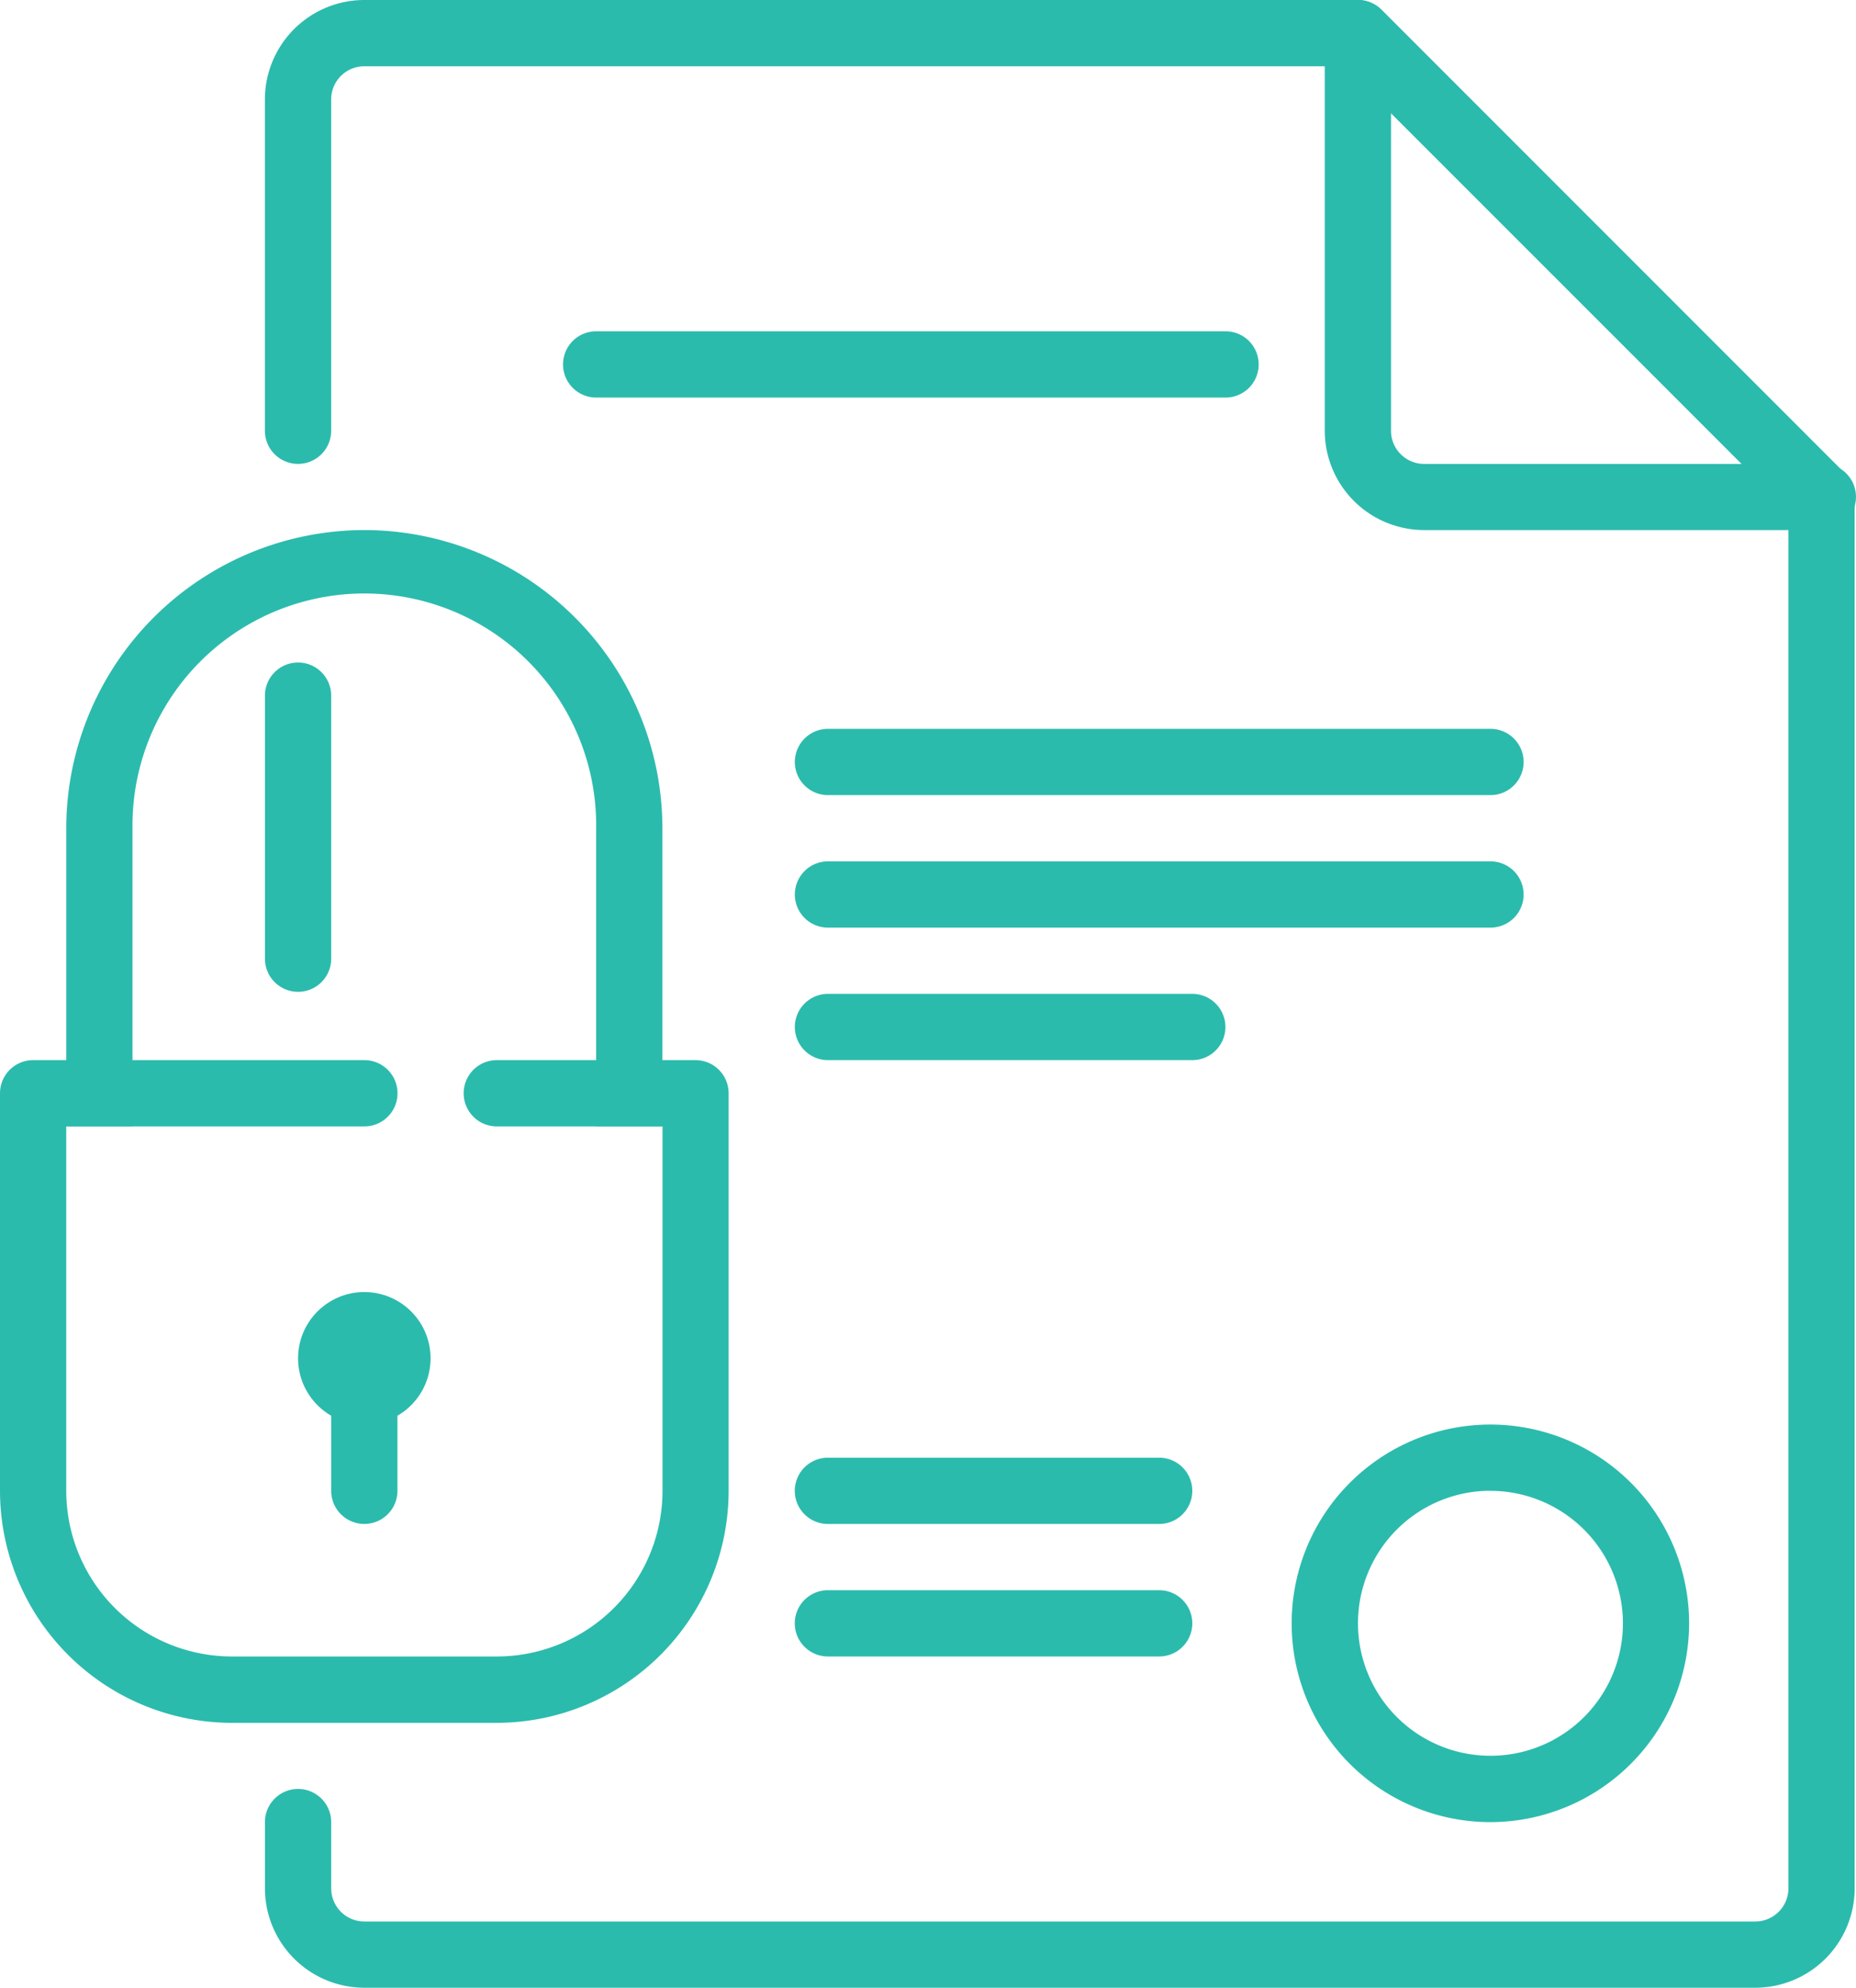
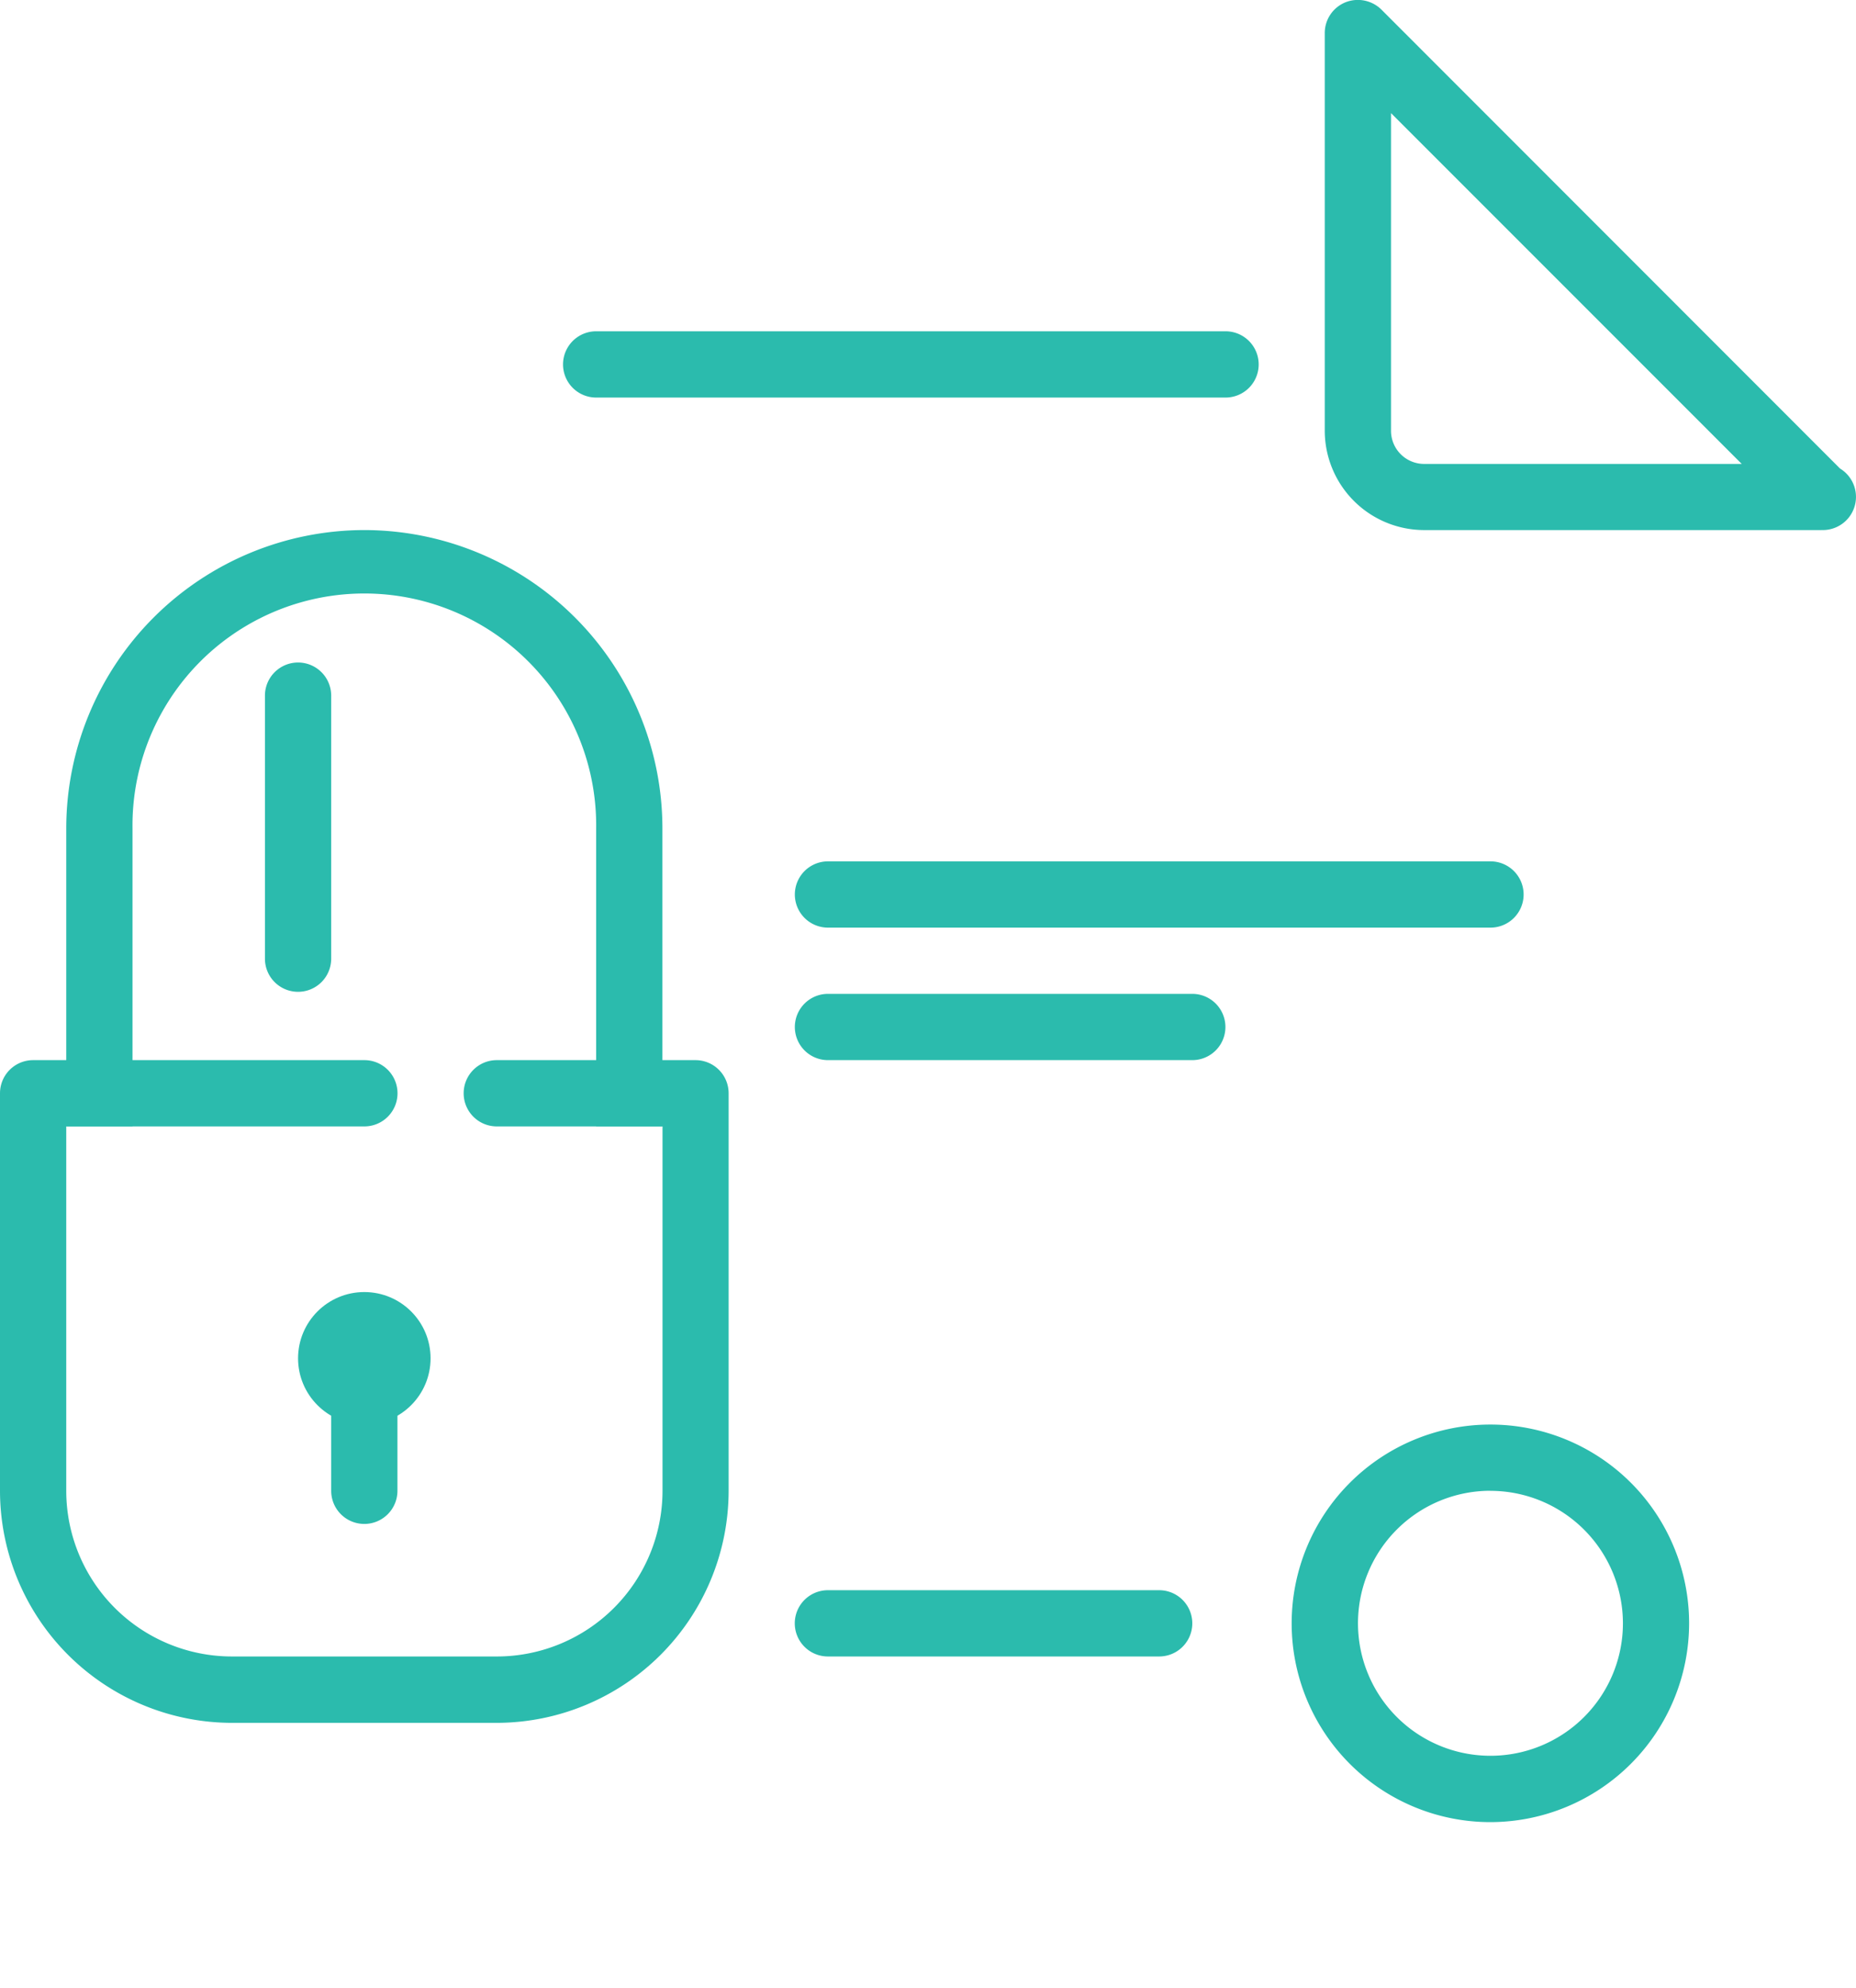
<svg xmlns="http://www.w3.org/2000/svg" width="54.348" height="58.188" viewBox="0 0 54.348 58.188">
  <g id="digital_contract" transform="translate(-2 -1)">
    <g id="Gruppe_4110" data-name="Gruppe 4110" transform="translate(2 1)">
      <g id="Gruppe_4103" data-name="Gruppe 4103" transform="translate(7.758)">
        <g id="Gruppe_4102" data-name="Gruppe 4102">
-           <path id="Pfad_765" data-name="Pfad 765" d="M49.641,59.188H8.909A2.913,2.913,0,0,1,6,56.279v-1.94a.97.97,0,1,1,1.94,0v1.94a.971.971,0,0,0,.97.97H49.641a.971.971,0,0,0,.97-.97V15.949L37.6,2.94H8.909a.971.971,0,0,0-.97.97v9.7a.97.97,0,1,1-1.94,0v-9.7A2.913,2.913,0,0,1,8.909,1H38a.977.977,0,0,1,.687.283L52.268,14.86a.977.977,0,0,1,.283.687V56.279A2.913,2.913,0,0,1,49.641,59.188Z" transform="translate(-6 -1)" fill="#2bbbad" />
-         </g>
+           </g>
      </g>
      <g id="Gruppe_4105" data-name="Gruppe 4105" transform="translate(7.758 19.396)">
        <g id="Gruppe_4104" data-name="Gruppe 4104">
          <path id="Pfad_766" data-name="Pfad 766" d="M6.97,20.638a.97.97,0,0,1-.97-.97v-7.7a.97.97,0,1,1,1.94,0v7.7A.97.97,0,0,1,6.97,20.638Z" transform="translate(-6 -11)" fill="#2bbbad" />
        </g>
      </g>
      <g id="Gruppe_4107" data-name="Gruppe 4107" transform="translate(38.792 0.002)">
        <g id="Gruppe_4106" data-name="Gruppe 4106">
          <path id="Pfad_767" data-name="Pfad 767" d="M36.586,16.516a.258.258,0,0,0-.039,0H24.909A2.913,2.913,0,0,1,22,13.606V1.969a.97.97,0,0,1,.6-.9.982.982,0,0,1,1.057.209L37.09,14.716a.971.971,0,0,1-.5,1.8ZM23.94,4.31v9.3a.971.971,0,0,0,.97.97h9.3Z" transform="translate(-22 -1.001)" fill="#2bbbad" />
        </g>
      </g>
      <path id="Pfad_768" data-name="Pfad 768" d="M11.728,9A8.739,8.739,0,0,0,3,17.728v8.728H4.94V17.728a6.789,6.789,0,1,1,13.577,0v8.728h1.94V17.728A8.739,8.739,0,0,0,11.728,9Z" transform="translate(-1.06 6.517)" fill="#2bbbad" />
      <g id="Gruppe_4109" data-name="Gruppe 4109" transform="translate(0 31.034)">
        <g id="Gruppe_4108" data-name="Gruppe 4108">
          <path id="Pfad_769" data-name="Pfad 769" d="M16.547,36.4H8.789A6.8,6.8,0,0,1,2,29.608V17.97A.97.97,0,0,1,2.97,17h9.7a.97.97,0,0,1,0,1.94H3.94V29.608a4.853,4.853,0,0,0,4.849,4.849h7.758A4.853,4.853,0,0,0,21.4,29.608V18.94H16.547a.97.97,0,0,1,0-1.94h5.819a.97.97,0,0,1,.97.97V29.608A6.8,6.8,0,0,1,16.547,36.4Z" transform="translate(-2 -17)" fill="#2bbbad" />
        </g>
      </g>
    </g>
    <g id="Gruppe_4113" data-name="Gruppe 4113" transform="translate(10.728 38.823)">
      <g id="Gruppe_4112" data-name="Gruppe 4112">
        <g id="Gruppe_4111" data-name="Gruppe 4111">
          <circle id="Ellipse_104" data-name="Ellipse 104" cx="1.94" cy="1.94" r="1.94" fill="#2bbbad" />
        </g>
      </g>
    </g>
    <g id="Gruppe_4115" data-name="Gruppe 4115" transform="translate(39.823 42.702)">
      <g id="Gruppe_4114" data-name="Gruppe 4114">
        <path id="Pfad_770" data-name="Pfad 770" d="M27.319,34.138a5.819,5.819,0,1,1,5.819-5.819A5.826,5.826,0,0,1,27.319,34.138Zm0-9.7A3.879,3.879,0,1,0,31.2,28.319,3.883,3.883,0,0,0,27.319,24.44Z" transform="translate(-21.5 -22.5)" fill="#2bbbad" />
      </g>
    </g>
    <g id="Gruppe_4118" data-name="Gruppe 4118" transform="translate(11.698 39.792)">
      <g id="Gruppe_4117" data-name="Gruppe 4117">
        <g id="Gruppe_4116" data-name="Gruppe 4116">
          <path id="Pfad_771" data-name="Pfad 771" d="M7.97,26.819h0a.97.97,0,0,1-.97-.97V21H8.94v4.849A.97.97,0,0,1,7.97,26.819Z" transform="translate(-7 -21)" fill="#2bbbad" />
        </g>
      </g>
    </g>
    <g id="Gruppe_4120" data-name="Gruppe 4120" transform="translate(25.275 47.551)">
      <g id="Gruppe_4119" data-name="Gruppe 4119">
        <path id="Pfad_772" data-name="Pfad 772" d="M24.668,26.94h-9.7a.97.97,0,1,1,0-1.94h9.7a.97.97,0,0,1,0,1.94Z" transform="translate(-14 -25)" fill="#2bbbad" />
      </g>
    </g>
    <g id="Gruppe_4122" data-name="Gruppe 4122" transform="translate(25.275 43.672)">
      <g id="Gruppe_4121" data-name="Gruppe 4121">
-         <path id="Pfad_773" data-name="Pfad 773" d="M24.668,24.94h-9.7a.97.97,0,1,1,0-1.94h9.7a.97.97,0,0,1,0,1.94Z" transform="translate(-14 -23)" fill="#2bbbad" />
-       </g>
+         </g>
    </g>
    <g id="Gruppe_4124" data-name="Gruppe 4124" transform="translate(25.275 30.094)">
      <g id="Gruppe_4123" data-name="Gruppe 4123">
        <path id="Pfad_774" data-name="Pfad 774" d="M25.638,17.94H14.97a.97.97,0,1,1,0-1.94H25.638a.97.97,0,0,1,0,1.94Z" transform="translate(-14 -16)" fill="#2bbbad" />
      </g>
    </g>
    <g id="Gruppe_4126" data-name="Gruppe 4126" transform="translate(25.275 26.215)">
      <g id="Gruppe_4125" data-name="Gruppe 4125">
        <path id="Pfad_775" data-name="Pfad 775" d="M34.366,15.94H14.97a.97.97,0,0,1,0-1.94h19.4a.97.97,0,0,1,0,1.94Z" transform="translate(-14 -14)" fill="#2bbbad" />
      </g>
    </g>
    <g id="Gruppe_4128" data-name="Gruppe 4128" transform="translate(25.275 22.336)">
      <g id="Gruppe_4127" data-name="Gruppe 4127">
-         <path id="Pfad_776" data-name="Pfad 776" d="M34.366,13.94H14.97a.97.97,0,1,1,0-1.94h19.4a.97.97,0,0,1,0,1.94Z" transform="translate(-14 -12)" fill="#2bbbad" />
-       </g>
+         </g>
    </g>
    <g id="Gruppe_4130" data-name="Gruppe 4130" transform="translate(18.487 10.698)">
      <g id="Gruppe_4129" data-name="Gruppe 4129">
        <path id="Pfad_777" data-name="Pfad 777" d="M29.9,7.94H11.47a.97.97,0,0,1,0-1.94H29.9a.97.97,0,1,1,0,1.94Z" transform="translate(-10.5 -6)" fill="#2bbbad" />
      </g>
    </g>
  </g>
</svg>